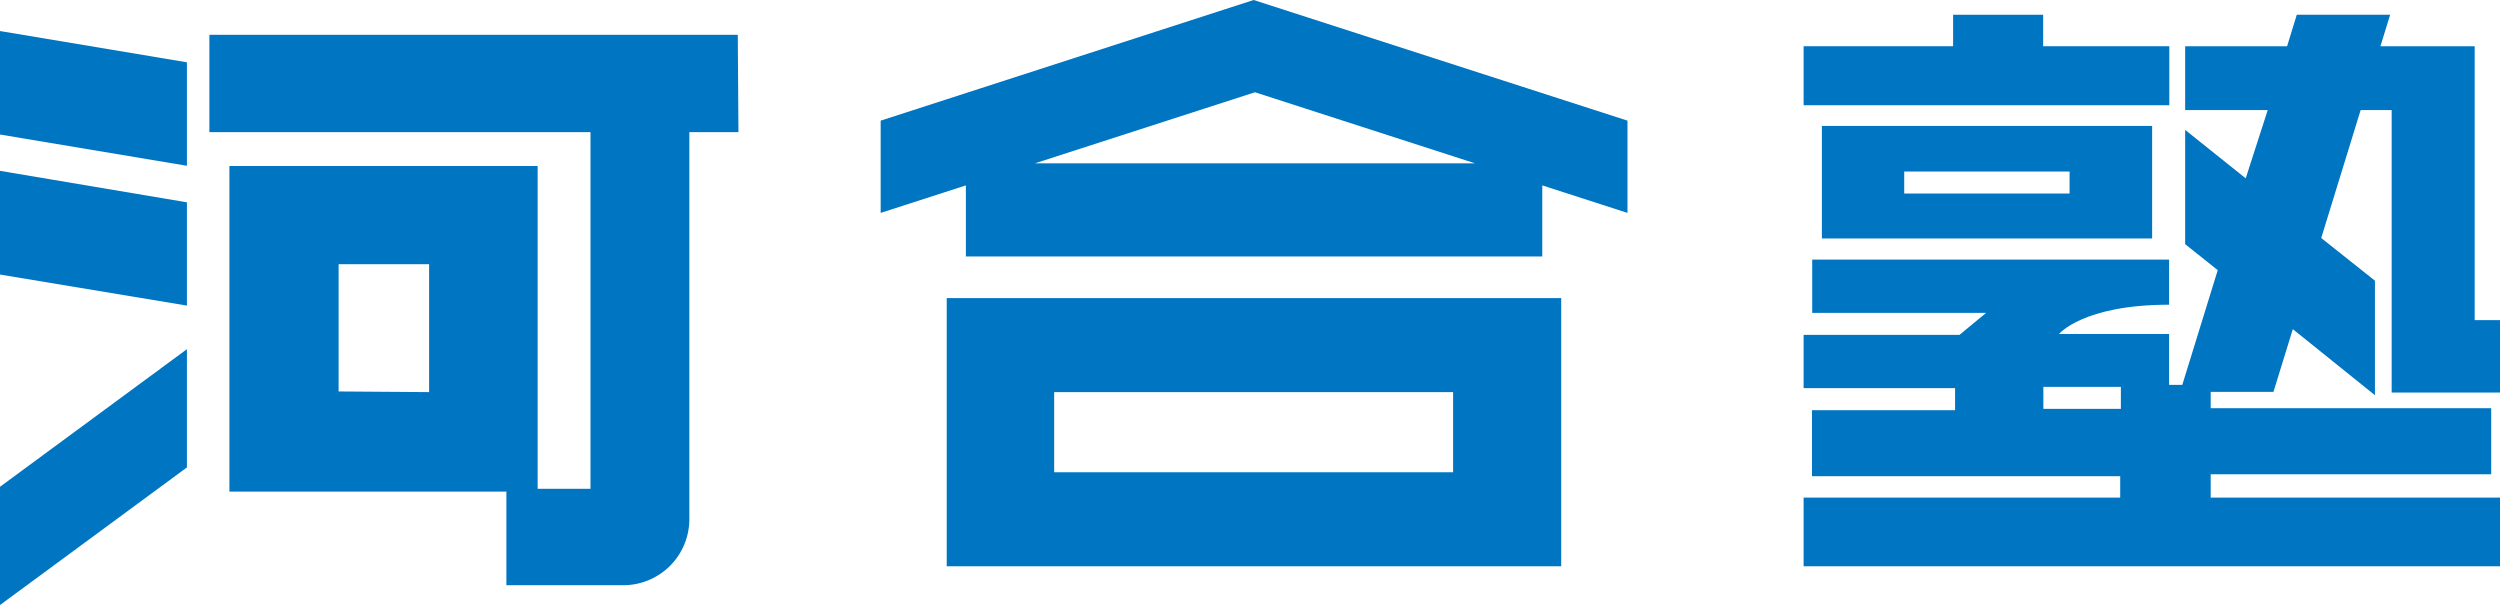
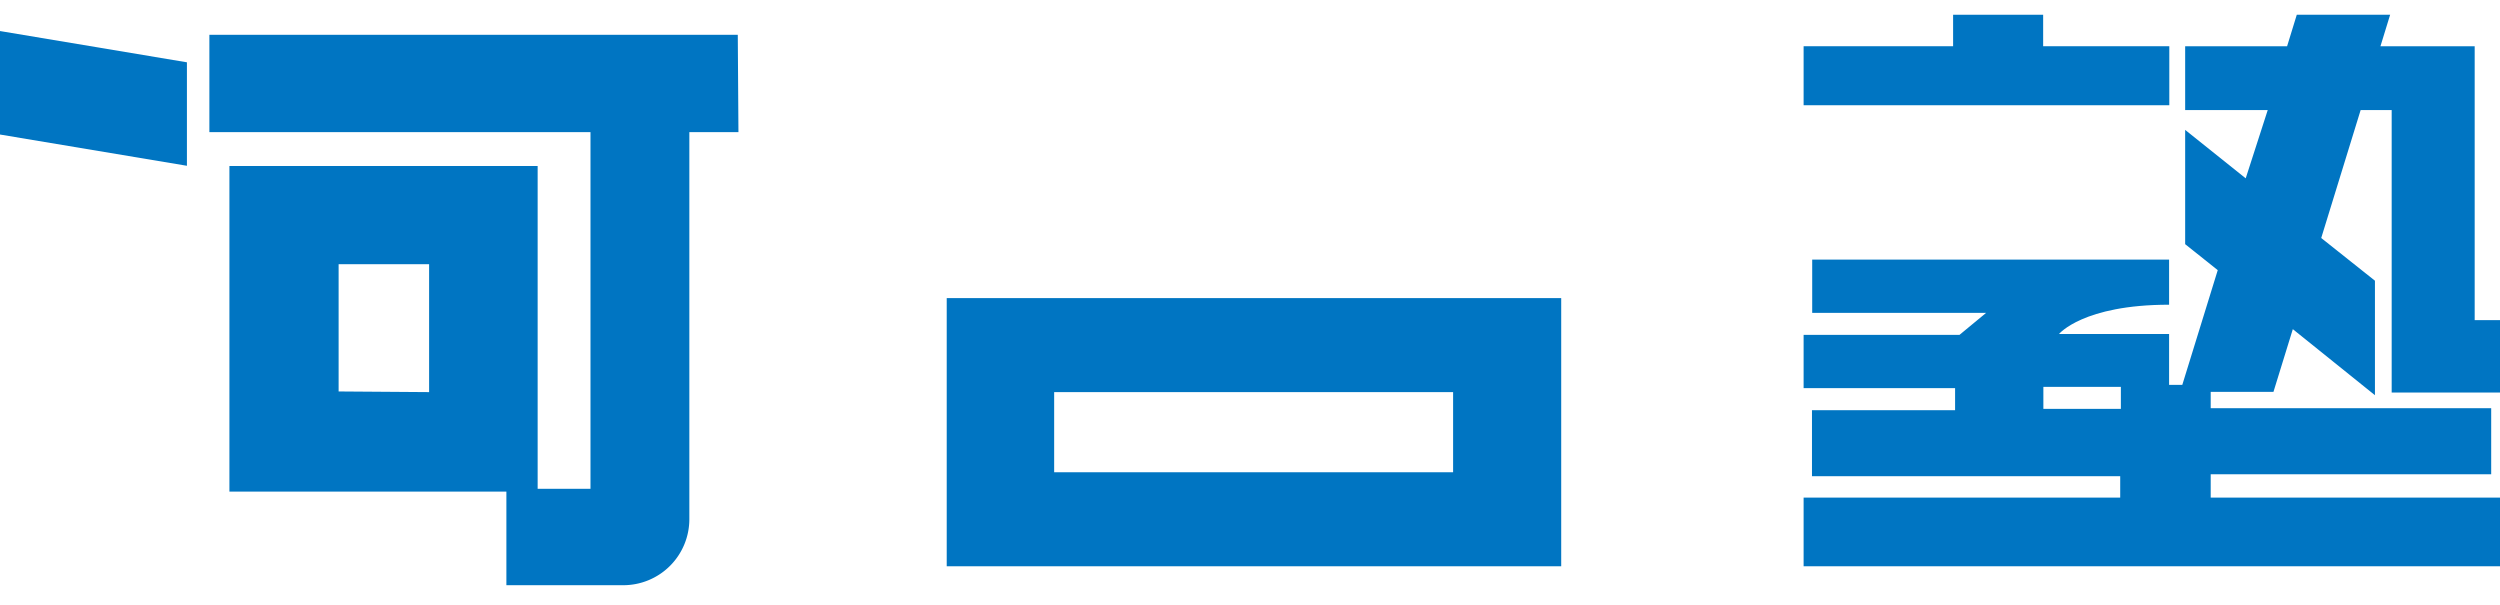
<svg xmlns="http://www.w3.org/2000/svg" viewBox="0 0 113.55 27.48">
  <defs>
    <style>.\30 03e6043-af8e-44f5-8c89-7571d9cc78aa{fill:#0075c2;}</style>
  </defs>
  <title>logo-kawaijuku</title>
  <g id="e17229e7-2c38-4974-8f20-14c5aa4fb5ae" data-name="logo-kawaijuku">
    <g id="71e7e27a-77c4-43b0-ae2e-66f9d689116e" data-name="H4">
-       <path class="003e6043-af8e-44f5-8c89-7571d9cc78aa" d="M56.94,0,40,5.48V9.67l3.87-1.25v3.23H70.05V8.42l3.87,1.25V5.48ZM47,7.42l10-3.23,10,3.23Z" />
      <path class="003e6043-af8e-44f5-8c89-7571d9cc78aa" d="M43,13.54V25.72H70.91V13.54Zm4.88,7.91V17.81H66v3.64Z" />
      <polygon class="003e6043-af8e-44f5-8c89-7571d9cc78aa" points="0 6.11 8.49 7.53 8.49 2.83 0 1.41 0 6.11" />
-       <polygon class="003e6043-af8e-44f5-8c89-7571d9cc78aa" points="0 12.47 8.49 13.88 8.49 9.19 0 7.76 0 12.47" />
-       <polygon class="003e6043-af8e-44f5-8c89-7571d9cc78aa" points="0 27.48 8.49 21.23 8.49 15.86 0 22.11 0 27.48" />
      <path class="003e6043-af8e-44f5-8c89-7571d9cc78aa" d="M33.51,1.58h-24V6H26.82V22.2h-2.4V7.54h-14V22.33H23v4.25h5.31a3,3,0,0,0,3-3V6h2.23ZM15.38,17.78V12h4.11v5.81Z" />
      <polygon class="003e6043-af8e-44f5-8c89-7571d9cc78aa" points="98.53 2.1 92.8 2.1 92.8 0.67 88.71 0.67 88.71 2.1 81.92 2.1 81.92 4.78 98.53 4.78 98.53 2.1" />
      <path class="003e6043-af8e-44f5-8c89-7571d9cc78aa" d="M113.55,17.83V14.54h-1.15V2.1h-4.28l.44-1.43h-4.24l-.44,1.43H99.25V5H103L102,8.1,99.25,5.9v5.19l1.48,1.18-1.61,5.21h-.6V15.17h-5s1.09-1.33,5-1.33V11.79H82.31v2.42h7.9l-1.21,1H81.92v2.42H88.8v1h-6.5v3h14V22.6H81.92v3.12h31.63V22.6H100.41V21.54h12.74v-3H100.41v-.74h2.85l.88-2.85,3.73,3V12.75l-2.44-1.94L107.22,5h1.41V17.83Zm-20.74.74v-1h3.52v1Z" />
-       <path class="003e6043-af8e-44f5-8c89-7571d9cc78aa" d="M82.75,10.83h15V5.72h-15ZM94,8.79H86.49v-1H94Z" />
    </g>
  </g>
</svg>